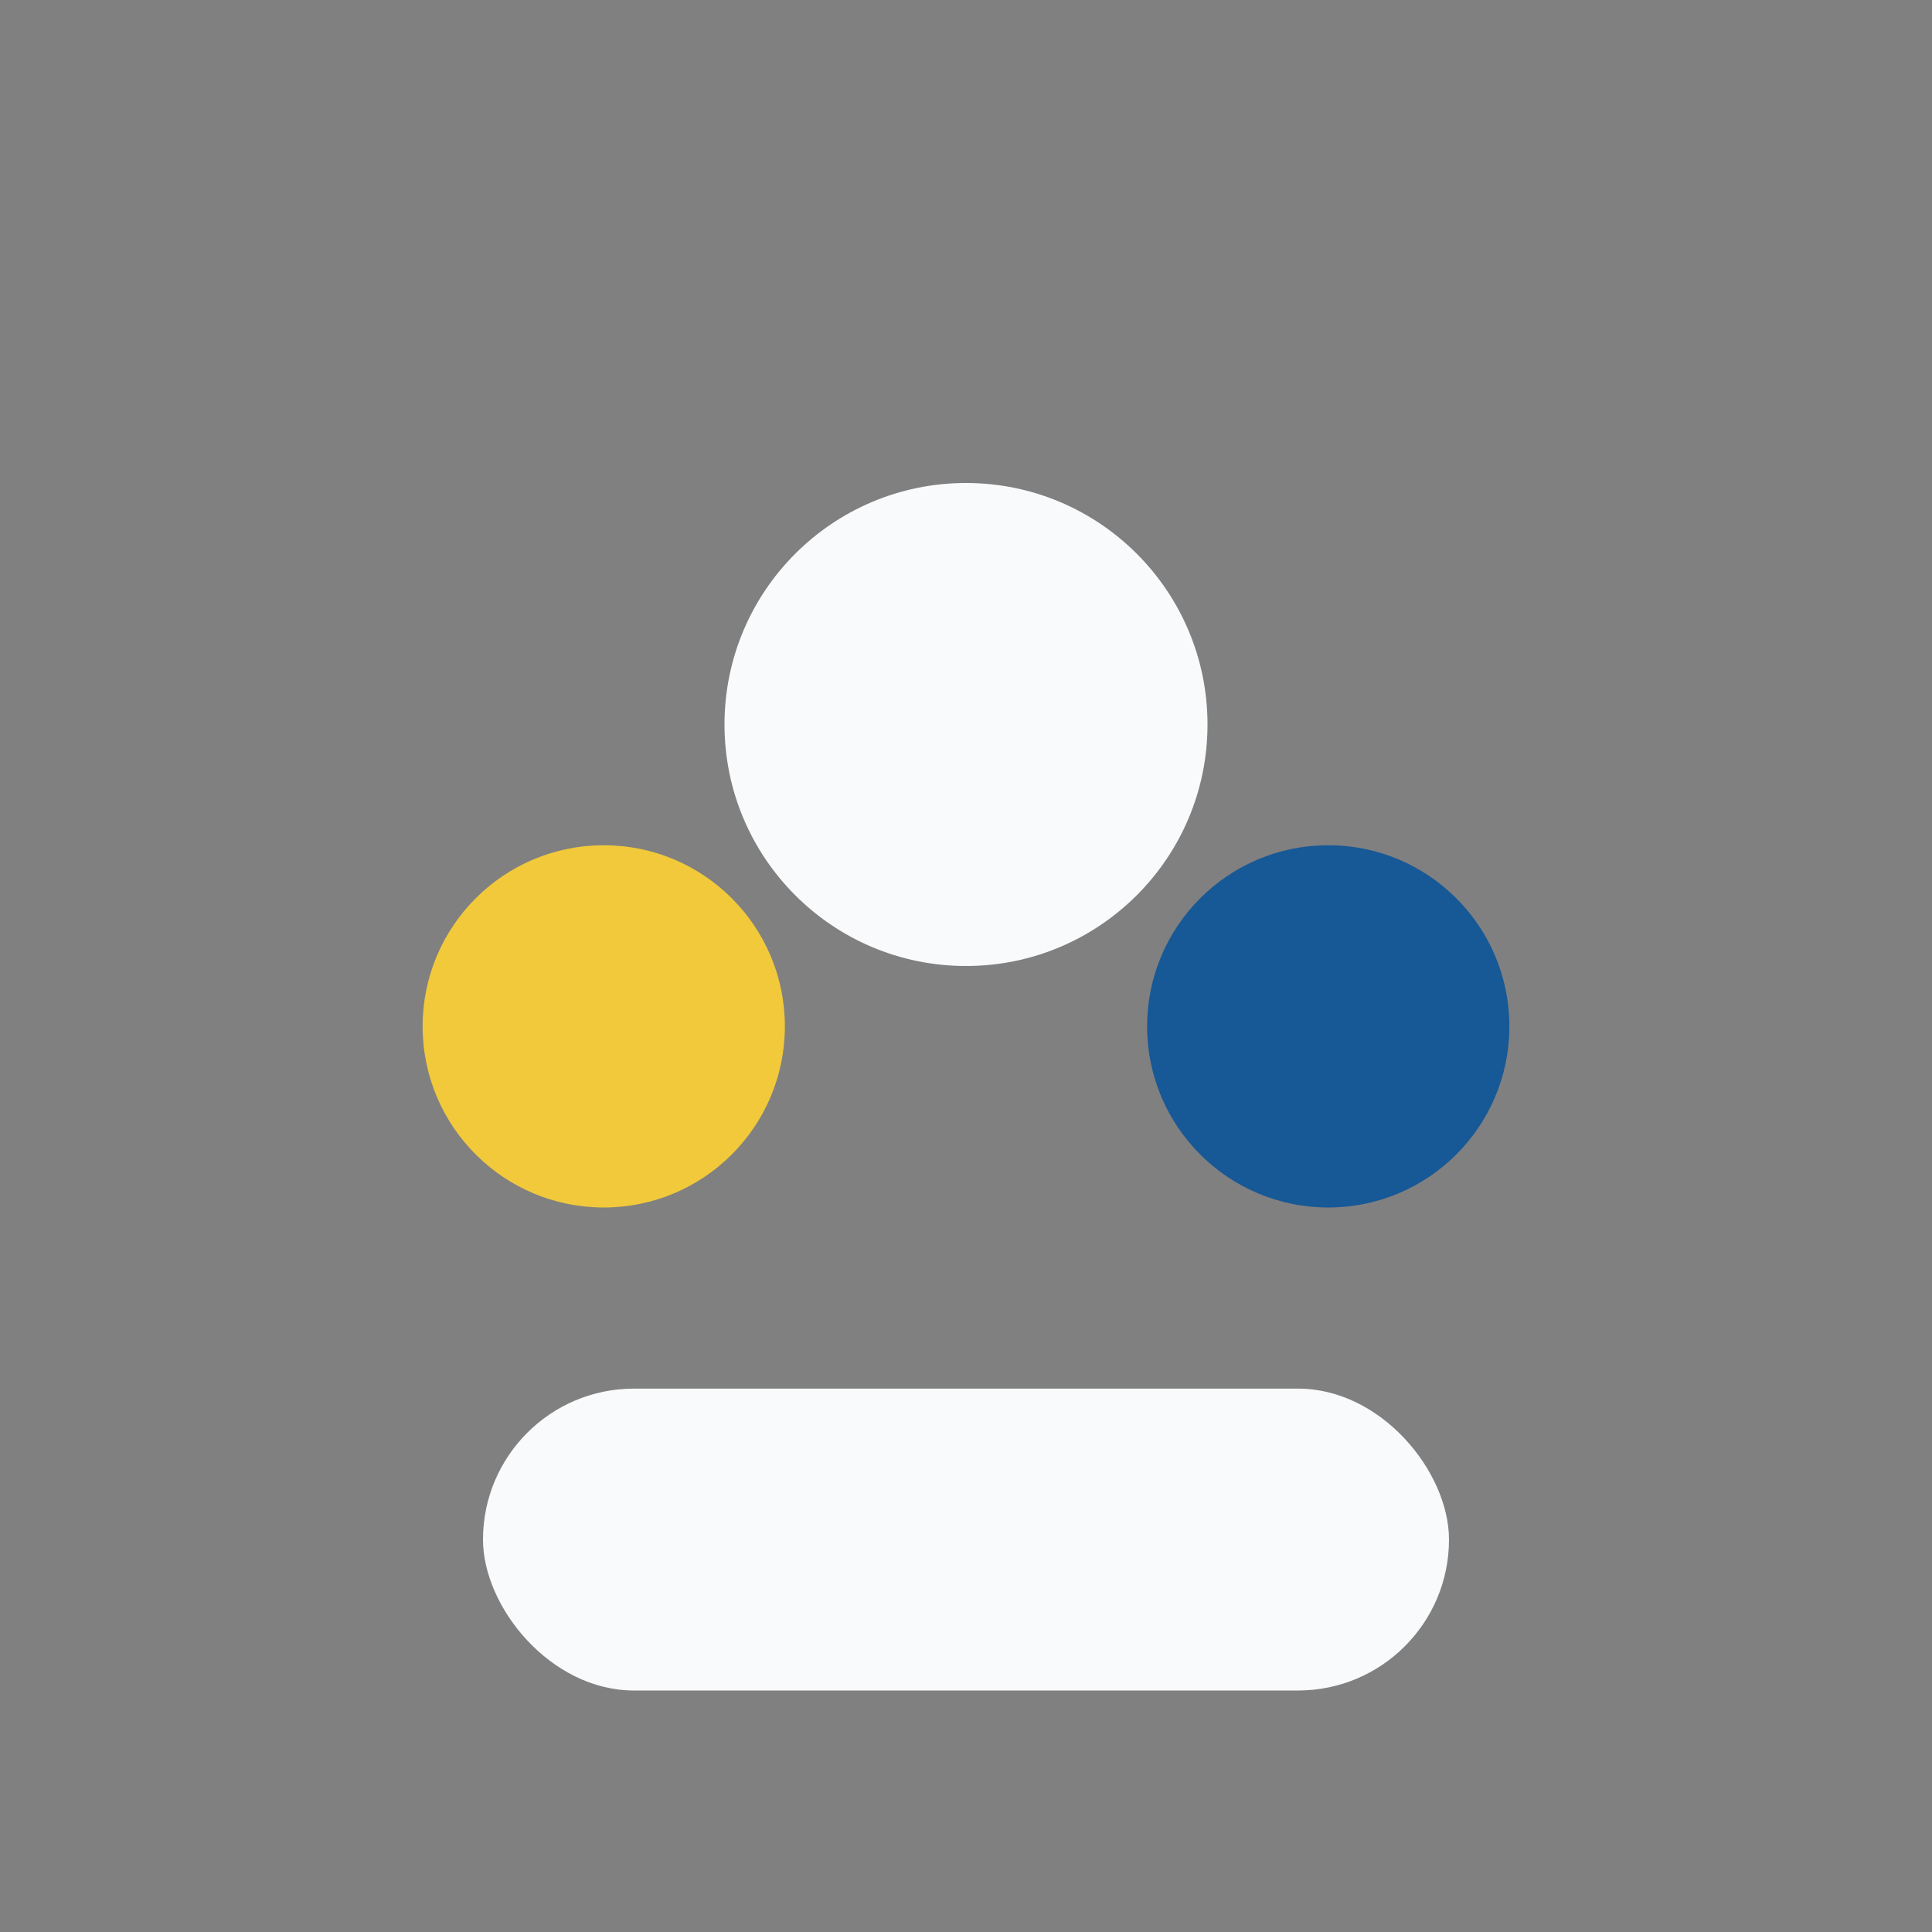
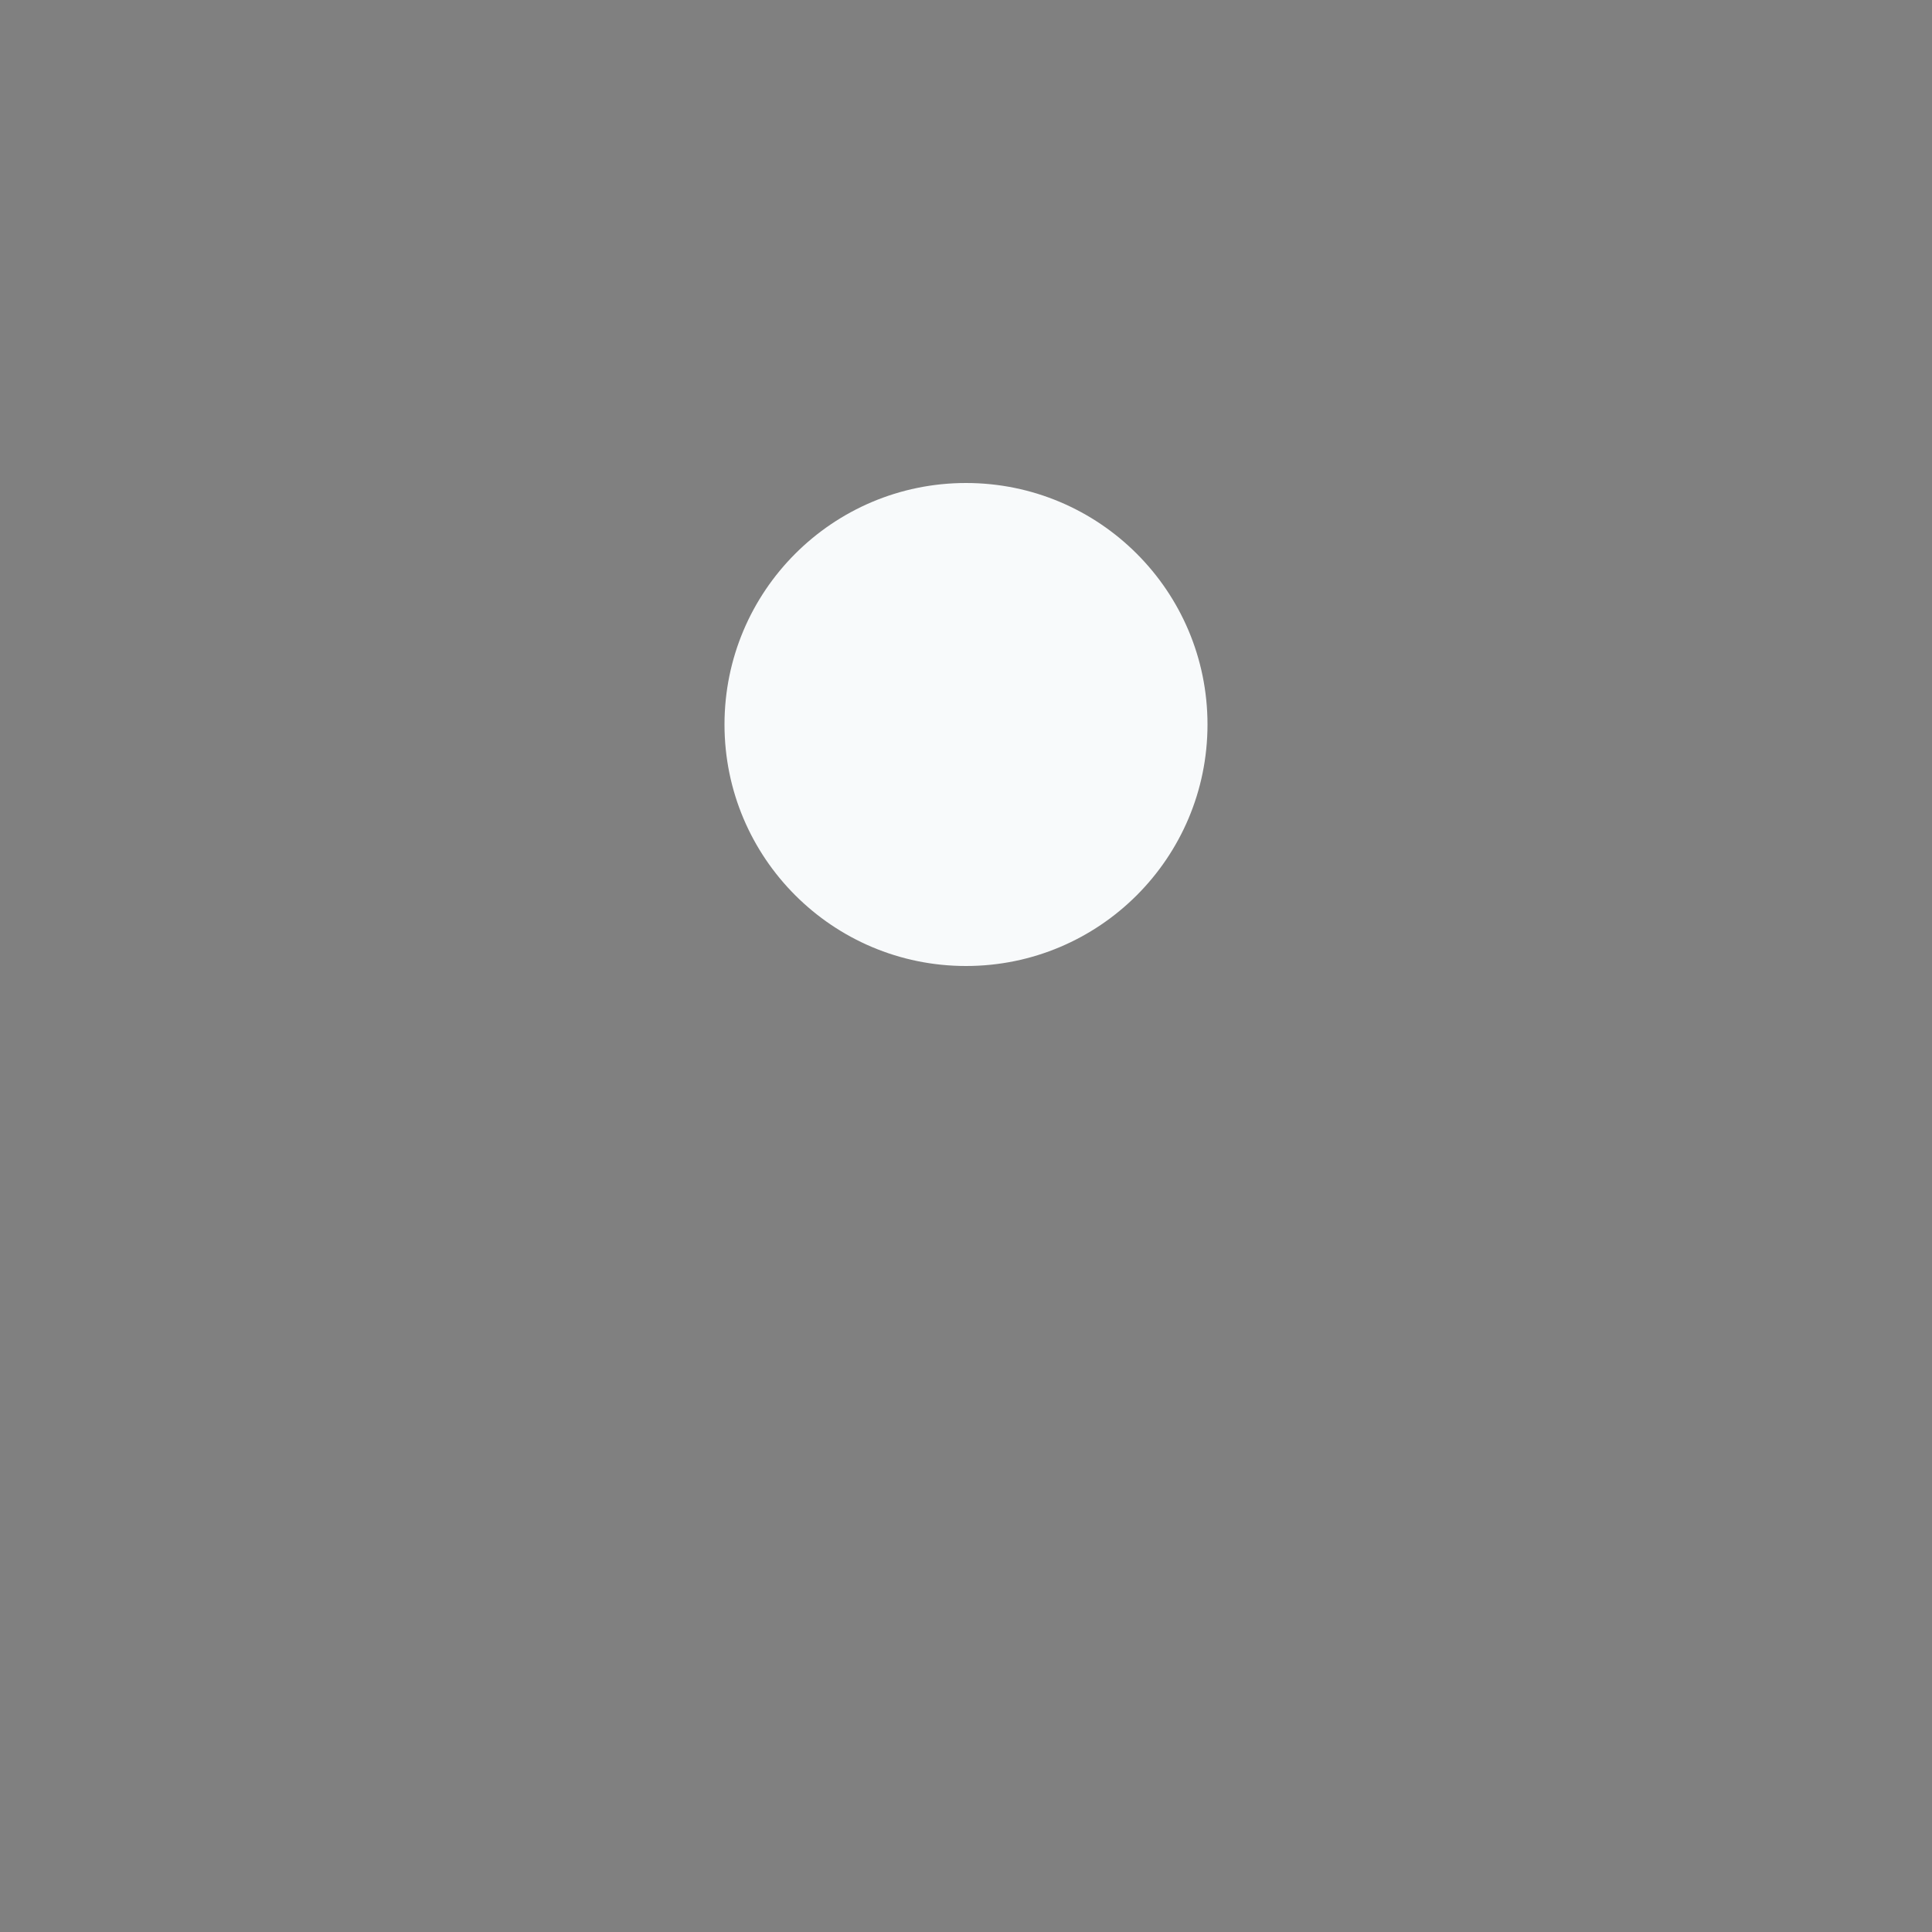
<svg xmlns="http://www.w3.org/2000/svg" width="32" height="32" viewBox="0 0 32 32">
  <rect x="0" y="0" width="32" height="32" fill="#808080" stroke="none" />
-   <circle cx="10" cy="17" r="3" fill="#F1C93A" />
-   <circle cx="22" cy="17" r="3" fill="#175896" />
  <circle cx="16" cy="12" r="4" fill="#F8FAFB" />
-   <rect x="8" y="23" width="16" height="5" rx="2.5" fill="#F8FAFB" />
</svg>